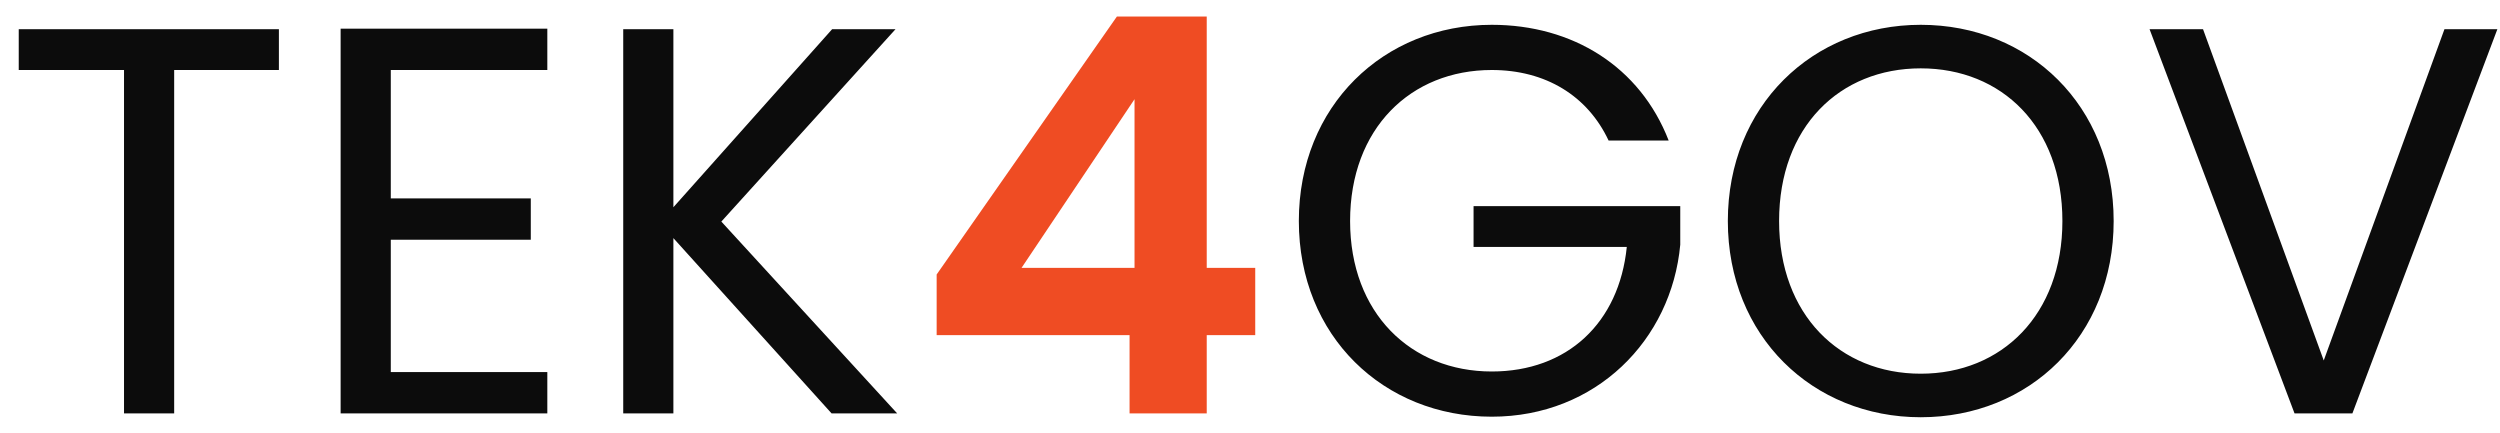
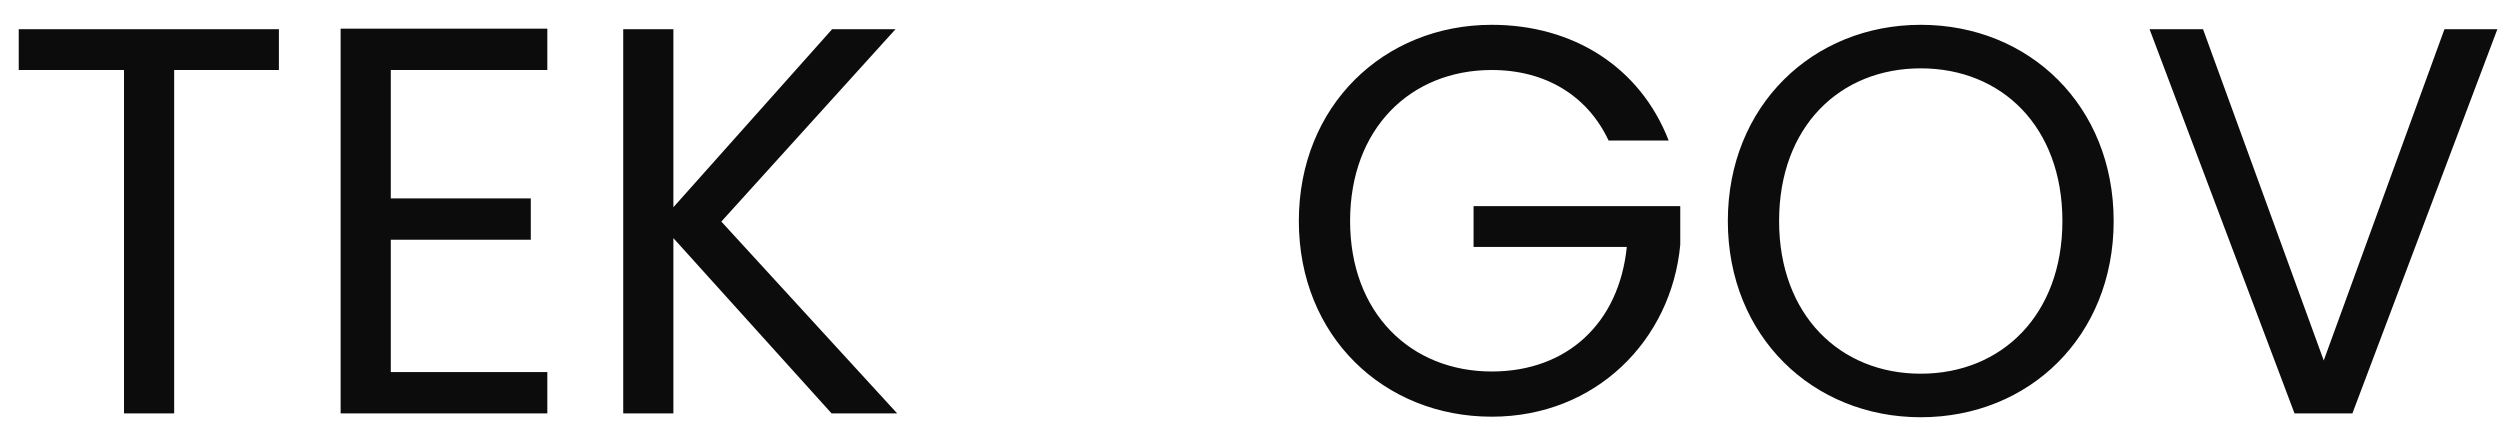
<svg xmlns="http://www.w3.org/2000/svg" width="127" height="22" viewBox="0 0 127 22" fill="none">
  <path d="M0.952 1.484V3.556H6.3V21H8.848V3.556H14.168V1.484H0.952ZM27.804 3.556V1.456H17.304V21H27.804V18.9H19.852V12.18H26.964V10.08H19.852V3.556H27.804ZM42.272 1.484L34.208 10.528V1.484H31.66V21H34.208V12.096L42.244 21H45.576L36.644 11.256L45.492 1.484H42.272ZM84.769 7.14C83.313 3.388 79.897 1.26 75.781 1.26C70.293 1.26 65.981 5.376 65.981 11.228C65.981 17.08 70.293 21.168 75.781 21.168C81.073 21.168 84.909 17.276 85.357 12.432V10.472H74.857V12.544H82.641C82.249 16.408 79.617 18.872 75.781 18.872C71.665 18.872 68.585 15.904 68.585 11.228C68.585 6.524 71.665 3.556 75.781 3.556C78.525 3.556 80.653 4.872 81.717 7.14H84.769ZM97.574 21.196C103.09 21.196 107.374 17.08 107.374 11.228C107.374 5.376 103.09 1.26 97.574 1.26C92.086 1.26 87.774 5.376 87.774 11.228C87.774 17.08 92.086 21.196 97.574 21.196ZM97.574 18.984C93.458 18.984 90.378 15.988 90.378 11.228C90.378 6.44 93.458 3.472 97.574 3.472C101.69 3.472 104.77 6.44 104.77 11.228C104.77 15.988 101.69 18.984 97.574 18.984ZM124.178 1.484L118.046 18.312L111.914 1.484H109.198L116.562 21H119.502L126.866 1.484H124.178Z" fill="#0C0C0C" />
-   <path d="M57.382 17.024V21H61.302V17.024H63.766V13.608H61.302V0.84H56.738L47.582 13.944V17.024H57.382ZM57.634 13.608H51.894L57.634 5.04V13.608Z" fill="#EF4C23" />
</svg>